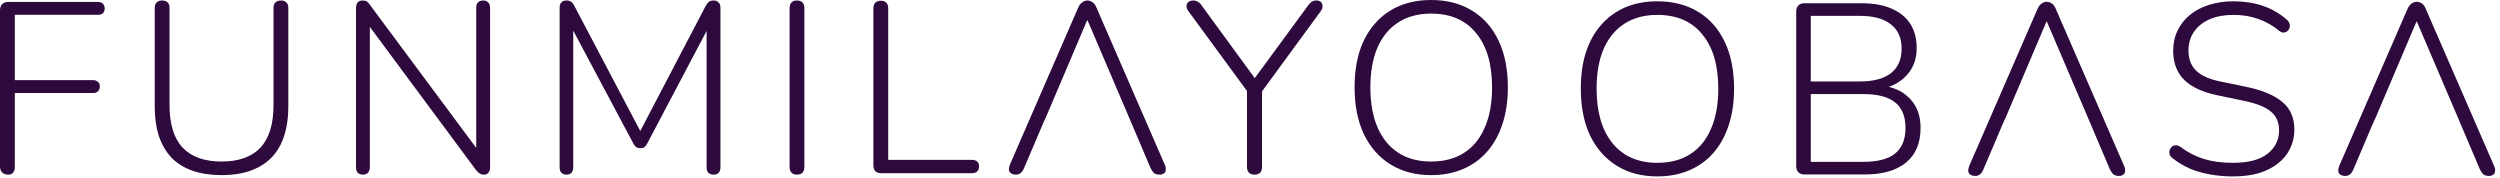
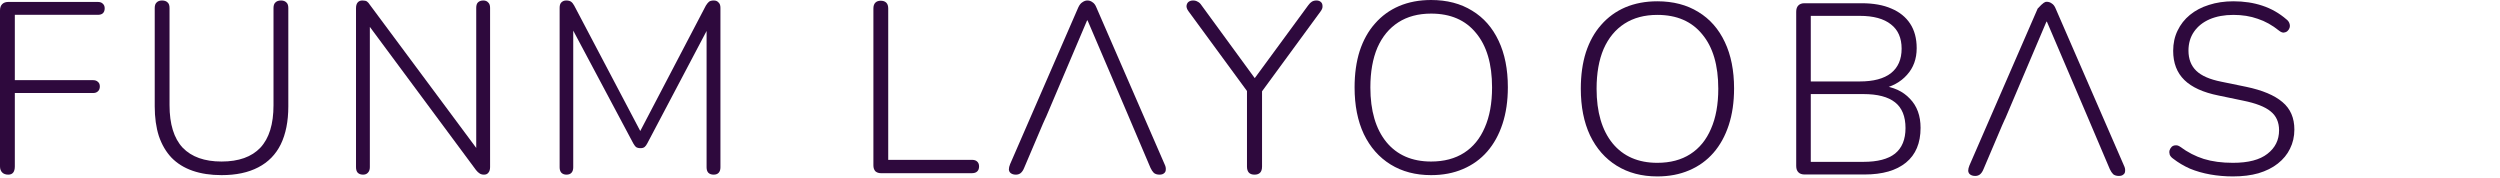
<svg xmlns="http://www.w3.org/2000/svg" width="211" height="15" viewBox="0 0 211 15" fill="none">
  <path d="M0.697 14.74C0.478 14.74 0.308 14.679 0.185 14.556C0.062 14.433 0 14.262 0 14.043V0.882C0 0.649 0.062 0.472 0.185 0.349C0.308 0.226 0.478 0.164 0.697 0.164H8.262C8.44 0.164 8.576 0.212 8.672 0.308C8.781 0.403 8.836 0.533 8.836 0.697C8.836 0.888 8.781 1.032 8.672 1.128C8.576 1.21 8.44 1.251 8.262 1.251H1.251V6.765H7.852C8.03 6.765 8.166 6.813 8.262 6.909C8.371 6.991 8.426 7.121 8.426 7.298C8.426 7.476 8.371 7.613 8.262 7.708C8.166 7.804 8.03 7.852 7.852 7.852H1.251V14.043C1.251 14.508 1.066 14.74 0.697 14.74Z" fill="#2E093D" />
  <path d="M18.697 14.781C17.781 14.781 16.968 14.658 16.257 14.412C15.546 14.166 14.952 13.797 14.473 13.305C14.009 12.813 13.653 12.205 13.407 11.48C13.175 10.756 13.059 9.922 13.059 8.979V0.677C13.059 0.458 13.114 0.301 13.223 0.205C13.332 0.096 13.483 0.041 13.674 0.041C13.879 0.041 14.036 0.096 14.145 0.205C14.255 0.301 14.309 0.458 14.309 0.677V8.877C14.309 10.476 14.678 11.672 15.416 12.464C16.168 13.244 17.262 13.633 18.697 13.633C20.145 13.633 21.239 13.244 21.977 12.464C22.715 11.672 23.084 10.476 23.084 8.877V0.677C23.084 0.458 23.139 0.301 23.248 0.205C23.357 0.096 23.514 0.041 23.719 0.041C23.911 0.041 24.061 0.096 24.17 0.205C24.28 0.301 24.334 0.458 24.334 0.677V8.979C24.334 10.237 24.122 11.303 23.699 12.178C23.275 13.039 22.64 13.688 21.792 14.125C20.959 14.562 19.927 14.781 18.697 14.781Z" fill="#2E093D" />
  <path d="M30.641 14.74C30.45 14.74 30.299 14.685 30.19 14.576C30.094 14.467 30.047 14.31 30.047 14.105V0.697C30.047 0.478 30.094 0.314 30.19 0.205C30.286 0.096 30.416 0.041 30.58 0.041C30.757 0.041 30.887 0.068 30.969 0.123C31.051 0.178 31.14 0.28 31.236 0.431L40.666 13.121H40.194V0.656C40.194 0.451 40.242 0.301 40.338 0.205C40.447 0.096 40.598 0.041 40.789 0.041C40.967 0.041 41.103 0.096 41.199 0.205C41.308 0.301 41.363 0.451 41.363 0.656V14.105C41.363 14.31 41.315 14.467 41.219 14.576C41.138 14.685 41.014 14.74 40.85 14.74C40.7 14.74 40.577 14.706 40.481 14.638C40.386 14.583 40.283 14.487 40.174 14.351L30.764 1.661H31.215V14.105C31.215 14.31 31.16 14.467 31.051 14.576C30.955 14.685 30.819 14.74 30.641 14.74Z" fill="#2E093D" />
  <path d="M47.807 14.74C47.629 14.74 47.486 14.685 47.377 14.576C47.281 14.467 47.233 14.316 47.233 14.125V0.656C47.233 0.451 47.281 0.301 47.377 0.205C47.486 0.096 47.623 0.041 47.786 0.041C47.964 0.041 48.101 0.075 48.197 0.144C48.292 0.212 48.381 0.321 48.463 0.472L54.326 11.604H53.752L59.575 0.472C59.67 0.321 59.759 0.212 59.841 0.144C59.937 0.075 60.073 0.041 60.251 0.041C60.415 0.041 60.545 0.096 60.641 0.205C60.75 0.301 60.805 0.451 60.805 0.656V14.125C60.805 14.316 60.757 14.467 60.661 14.576C60.565 14.685 60.422 14.74 60.231 14.74C60.039 14.74 59.889 14.685 59.779 14.576C59.684 14.467 59.636 14.316 59.636 14.125V1.681H60.128L54.634 12.095C54.566 12.232 54.49 12.335 54.408 12.403C54.326 12.471 54.21 12.505 54.06 12.505C53.896 12.505 53.766 12.471 53.67 12.403C53.588 12.321 53.513 12.219 53.445 12.095L47.889 1.661H48.381V14.125C48.381 14.316 48.333 14.467 48.238 14.576C48.142 14.685 47.998 14.74 47.807 14.74Z" fill="#2E093D" />
-   <path d="M67.255 14.74C67.064 14.74 66.913 14.685 66.804 14.576C66.695 14.453 66.64 14.289 66.64 14.084V0.697C66.64 0.478 66.695 0.314 66.804 0.205C66.913 0.096 67.064 0.041 67.255 0.041C67.46 0.041 67.617 0.096 67.726 0.205C67.836 0.314 67.89 0.478 67.89 0.697V14.084C67.89 14.289 67.836 14.453 67.726 14.576C67.631 14.685 67.474 14.74 67.255 14.74Z" fill="#2E093D" />
  <path d="M74.35 14.617C74.159 14.617 74.002 14.562 73.879 14.453C73.77 14.33 73.715 14.166 73.715 13.961V0.718C73.715 0.499 73.77 0.335 73.879 0.226C73.988 0.116 74.139 0.062 74.33 0.062C74.535 0.062 74.692 0.116 74.802 0.226C74.911 0.335 74.966 0.499 74.966 0.718V13.49H82.018C82.223 13.49 82.373 13.537 82.469 13.633C82.578 13.729 82.633 13.865 82.633 14.043C82.633 14.234 82.578 14.378 82.469 14.474C82.373 14.569 82.223 14.617 82.018 14.617H74.35Z" fill="#2E093D" />
  <path d="M85.743 14.74C85.566 14.74 85.422 14.699 85.313 14.617C85.217 14.549 85.162 14.446 85.149 14.31C85.149 14.173 85.183 14.023 85.251 13.859L91.012 0.615C91.108 0.41 91.224 0.267 91.361 0.185C91.497 0.089 91.634 0.041 91.77 0.041C91.934 0.041 92.078 0.089 92.201 0.185C92.338 0.267 92.447 0.41 92.529 0.615L98.29 13.859C98.372 14.023 98.406 14.173 98.392 14.31C98.392 14.446 98.344 14.549 98.249 14.617C98.167 14.699 98.037 14.74 97.859 14.74C97.668 14.74 97.511 14.692 97.388 14.597C97.278 14.487 97.183 14.344 97.101 14.166L95.522 10.455L95.192 9.676H88.369L88.019 10.455L86.44 14.166C86.358 14.371 86.256 14.521 86.133 14.617C86.023 14.699 85.894 14.74 85.743 14.74ZM91.75 1.722L88.265 9.922L87.793 9.676H95.727L95.297 9.922L91.791 1.722H91.75Z" fill="#2E093D" />
  <path d="M105.88 14.74C105.675 14.74 105.518 14.685 105.409 14.576C105.299 14.453 105.245 14.282 105.245 14.064V7.114L105.552 8.098L100.304 0.943C100.195 0.793 100.14 0.649 100.14 0.513C100.154 0.362 100.208 0.246 100.304 0.164C100.413 0.082 100.543 0.041 100.693 0.041C100.844 0.041 100.974 0.075 101.083 0.144C101.206 0.198 101.315 0.301 101.411 0.451L106.085 6.847H105.716L110.411 0.451C110.52 0.301 110.623 0.198 110.718 0.144C110.828 0.075 110.958 0.041 111.108 0.041C111.258 0.041 111.381 0.082 111.477 0.164C111.573 0.246 111.62 0.362 111.62 0.513C111.634 0.649 111.579 0.8 111.456 0.964L106.229 8.098L106.516 7.114V14.064C106.516 14.515 106.304 14.74 105.88 14.74Z" fill="#2E093D" />
  <path d="M120.785 14.781C119.473 14.781 118.331 14.48 117.361 13.879C116.391 13.278 115.639 12.424 115.106 11.316C114.587 10.209 114.327 8.897 114.327 7.38C114.327 6.232 114.47 5.207 114.757 4.305C115.058 3.389 115.489 2.617 116.049 1.989C116.609 1.346 117.286 0.854 118.079 0.513C118.885 0.171 119.787 0 120.785 0C122.124 0 123.279 0.301 124.249 0.902C125.22 1.49 125.965 2.337 126.484 3.444C127.003 4.538 127.263 5.843 127.263 7.36C127.263 8.508 127.113 9.54 126.812 10.455C126.511 11.371 126.081 12.15 125.52 12.793C124.96 13.435 124.277 13.927 123.47 14.269C122.678 14.61 121.782 14.781 120.785 14.781ZM120.785 13.633C121.878 13.633 122.807 13.387 123.573 12.895C124.338 12.403 124.919 11.692 125.315 10.763C125.725 9.834 125.93 8.706 125.93 7.38C125.93 5.399 125.479 3.868 124.577 2.788C123.689 1.695 122.425 1.148 120.785 1.148C119.705 1.148 118.782 1.394 118.017 1.886C117.252 2.378 116.664 3.089 116.254 4.018C115.858 4.948 115.659 6.068 115.659 7.38C115.659 9.348 116.11 10.886 117.012 11.993C117.915 13.086 119.172 13.633 120.785 13.633Z" fill="#2E093D" />
  <path d="M139.877 14.89C138.565 14.89 137.424 14.589 136.454 13.988C135.483 13.387 134.732 12.532 134.199 11.425C133.679 10.318 133.42 9.006 133.42 7.489C133.42 6.341 133.563 5.316 133.85 4.414C134.151 3.498 134.581 2.726 135.142 2.097C135.702 1.455 136.379 0.963 137.171 0.621C137.978 0.28 138.88 0.109 139.877 0.109C141.217 0.109 142.372 0.41 143.342 1.011C144.312 1.599 145.057 2.446 145.577 3.553C146.096 4.646 146.356 5.952 146.356 7.469C146.356 8.617 146.205 9.649 145.905 10.564C145.604 11.48 145.174 12.259 144.613 12.901C144.053 13.544 143.369 14.036 142.563 14.377C141.77 14.719 140.875 14.89 139.877 14.89ZM139.877 13.742C140.971 13.742 141.9 13.496 142.666 13.004C143.431 12.512 144.012 11.801 144.408 10.872C144.818 9.942 145.023 8.815 145.023 7.489C145.023 5.507 144.572 3.977 143.67 2.897C142.782 1.804 141.518 1.257 139.877 1.257C138.798 1.257 137.875 1.503 137.11 1.995C136.344 2.487 135.757 3.198 135.347 4.127C134.95 5.056 134.752 6.177 134.752 7.489C134.752 9.457 135.203 10.995 136.105 12.102C137.007 13.195 138.265 13.742 139.877 13.742Z" fill="#2E093D" />
  <path d="M152.297 14.726C152.078 14.726 151.907 14.665 151.784 14.541C151.661 14.418 151.6 14.241 151.6 14.008V0.99C151.6 0.758 151.661 0.58 151.784 0.457C151.907 0.334 152.078 0.273 152.297 0.273H157.114C158.112 0.273 158.953 0.423 159.636 0.724C160.319 1.011 160.846 1.435 161.215 1.995C161.584 2.555 161.768 3.246 161.768 4.066C161.768 4.968 161.495 5.719 160.948 6.321C160.415 6.922 159.691 7.318 158.775 7.51V7.223C159.8 7.332 160.606 7.701 161.194 8.33C161.795 8.945 162.096 9.765 162.096 10.79C162.096 12.075 161.686 13.052 160.866 13.722C160.046 14.391 158.884 14.726 157.381 14.726H152.297ZM152.83 13.66H157.278C158.467 13.66 159.356 13.428 159.943 12.963C160.531 12.485 160.825 11.767 160.825 10.81C160.825 9.826 160.531 9.102 159.943 8.637C159.356 8.173 158.467 7.94 157.278 7.94H152.83V13.66ZM152.83 6.874H156.971C158.119 6.874 158.994 6.642 159.595 6.177C160.196 5.699 160.497 5.009 160.497 4.107C160.497 3.205 160.196 2.521 159.595 2.056C158.994 1.578 158.119 1.339 156.971 1.339H152.83V6.874Z" fill="#2E093D" />
-   <path d="M166.711 14.849C166.533 14.849 166.39 14.808 166.28 14.726C166.185 14.658 166.13 14.555 166.116 14.418C166.116 14.282 166.151 14.132 166.219 13.967L171.98 0.724C172.075 0.519 172.192 0.375 172.328 0.293C172.465 0.198 172.602 0.15 172.738 0.15C172.902 0.15 173.046 0.198 173.169 0.293C173.305 0.375 173.415 0.519 173.497 0.724L179.258 13.967C179.34 14.132 179.374 14.282 179.36 14.418C179.36 14.555 179.312 14.658 179.217 14.726C179.135 14.808 179.005 14.849 178.827 14.849C178.636 14.849 178.478 14.801 178.355 14.706C178.246 14.596 178.15 14.453 178.068 14.275L176.49 10.564L176.159 9.785H169.337L168.987 10.564L167.408 14.275C167.326 14.48 167.224 14.63 167.101 14.726C166.991 14.808 166.861 14.849 166.711 14.849ZM172.718 1.831L169.233 10.031L168.761 9.785H176.695L176.264 10.031L172.759 1.831H172.718Z" fill="#2E093D" />
+   <path d="M166.711 14.849C166.533 14.849 166.39 14.808 166.28 14.726C166.185 14.658 166.13 14.555 166.116 14.418C166.116 14.282 166.151 14.132 166.219 13.967L171.98 0.724C172.465 0.198 172.602 0.15 172.738 0.15C172.902 0.15 173.046 0.198 173.169 0.293C173.305 0.375 173.415 0.519 173.497 0.724L179.258 13.967C179.34 14.132 179.374 14.282 179.36 14.418C179.36 14.555 179.312 14.658 179.217 14.726C179.135 14.808 179.005 14.849 178.827 14.849C178.636 14.849 178.478 14.801 178.355 14.706C178.246 14.596 178.15 14.453 178.068 14.275L176.49 10.564L176.159 9.785H169.337L168.987 10.564L167.408 14.275C167.326 14.48 167.224 14.63 167.101 14.726C166.991 14.808 166.861 14.849 166.711 14.849ZM172.718 1.831L169.233 10.031L168.761 9.785H176.695L176.264 10.031L172.759 1.831H172.718Z" fill="#2E093D" />
  <path d="M188.459 14.89C187.803 14.89 187.167 14.835 186.552 14.726C185.937 14.617 185.363 14.453 184.83 14.234C184.311 14.002 183.839 13.722 183.416 13.393C183.279 13.298 183.183 13.188 183.128 13.065C183.087 12.929 183.081 12.806 183.108 12.696C183.149 12.573 183.21 12.471 183.292 12.389C183.388 12.307 183.498 12.266 183.621 12.266C183.744 12.252 183.873 12.293 184.01 12.389C184.639 12.854 185.302 13.195 185.999 13.414C186.709 13.633 187.529 13.742 188.459 13.742C189.757 13.742 190.727 13.489 191.37 12.983C192.026 12.478 192.354 11.815 192.354 10.995C192.354 10.312 192.115 9.778 191.636 9.396C191.172 9.013 190.399 8.712 189.32 8.494L187.249 8.063C185.951 7.804 184.987 7.366 184.359 6.751C183.73 6.136 183.416 5.316 183.416 4.291C183.416 3.662 183.539 3.095 183.785 2.589C184.031 2.07 184.379 1.626 184.83 1.257C185.281 0.888 185.814 0.608 186.429 0.416C187.058 0.211 187.748 0.109 188.5 0.109C189.388 0.109 190.201 0.232 190.939 0.478C191.691 0.724 192.374 1.113 192.989 1.646C193.112 1.742 193.194 1.858 193.235 1.995C193.276 2.118 193.276 2.241 193.235 2.364C193.194 2.473 193.133 2.562 193.051 2.63C192.969 2.699 192.866 2.74 192.743 2.753C192.62 2.753 192.491 2.699 192.354 2.589C191.78 2.125 191.178 1.79 190.55 1.585C189.935 1.366 189.251 1.257 188.5 1.257C187.734 1.257 187.065 1.38 186.491 1.626C185.93 1.872 185.493 2.22 185.179 2.671C184.864 3.123 184.707 3.656 184.707 4.271C184.707 4.981 184.926 5.548 185.363 5.972C185.8 6.396 186.504 6.703 187.475 6.895L189.566 7.325C190.946 7.612 191.971 8.043 192.641 8.617C193.311 9.177 193.645 9.949 193.645 10.933C193.645 11.521 193.522 12.061 193.276 12.553C193.044 13.031 192.702 13.448 192.251 13.803C191.8 14.159 191.254 14.432 190.611 14.623C189.983 14.801 189.265 14.89 188.459 14.89Z" fill="#2E093D" />
-   <path d="M197.939 14.849C197.761 14.849 197.618 14.808 197.508 14.726C197.413 14.658 197.358 14.555 197.344 14.418C197.344 14.282 197.378 14.132 197.447 13.967L203.207 0.724C203.303 0.519 203.419 0.375 203.556 0.293C203.693 0.198 203.829 0.15 203.966 0.15C204.13 0.15 204.274 0.198 204.397 0.293C204.533 0.375 204.643 0.519 204.725 0.724L210.485 13.967C210.567 14.132 210.601 14.282 210.588 14.418C210.588 14.555 210.54 14.658 210.444 14.726C210.362 14.808 210.232 14.849 210.055 14.849C209.863 14.849 209.706 14.801 209.583 14.706C209.474 14.596 209.378 14.453 209.296 14.275L207.718 10.564L207.387 9.785H200.565L200.214 10.564L198.636 14.275C198.554 14.48 198.451 14.63 198.328 14.726C198.219 14.808 198.089 14.849 197.939 14.849ZM203.946 1.831L200.46 10.031L199.989 9.785H207.923L207.492 10.031L203.987 1.831H203.946Z" fill="#2E093D" />
</svg>